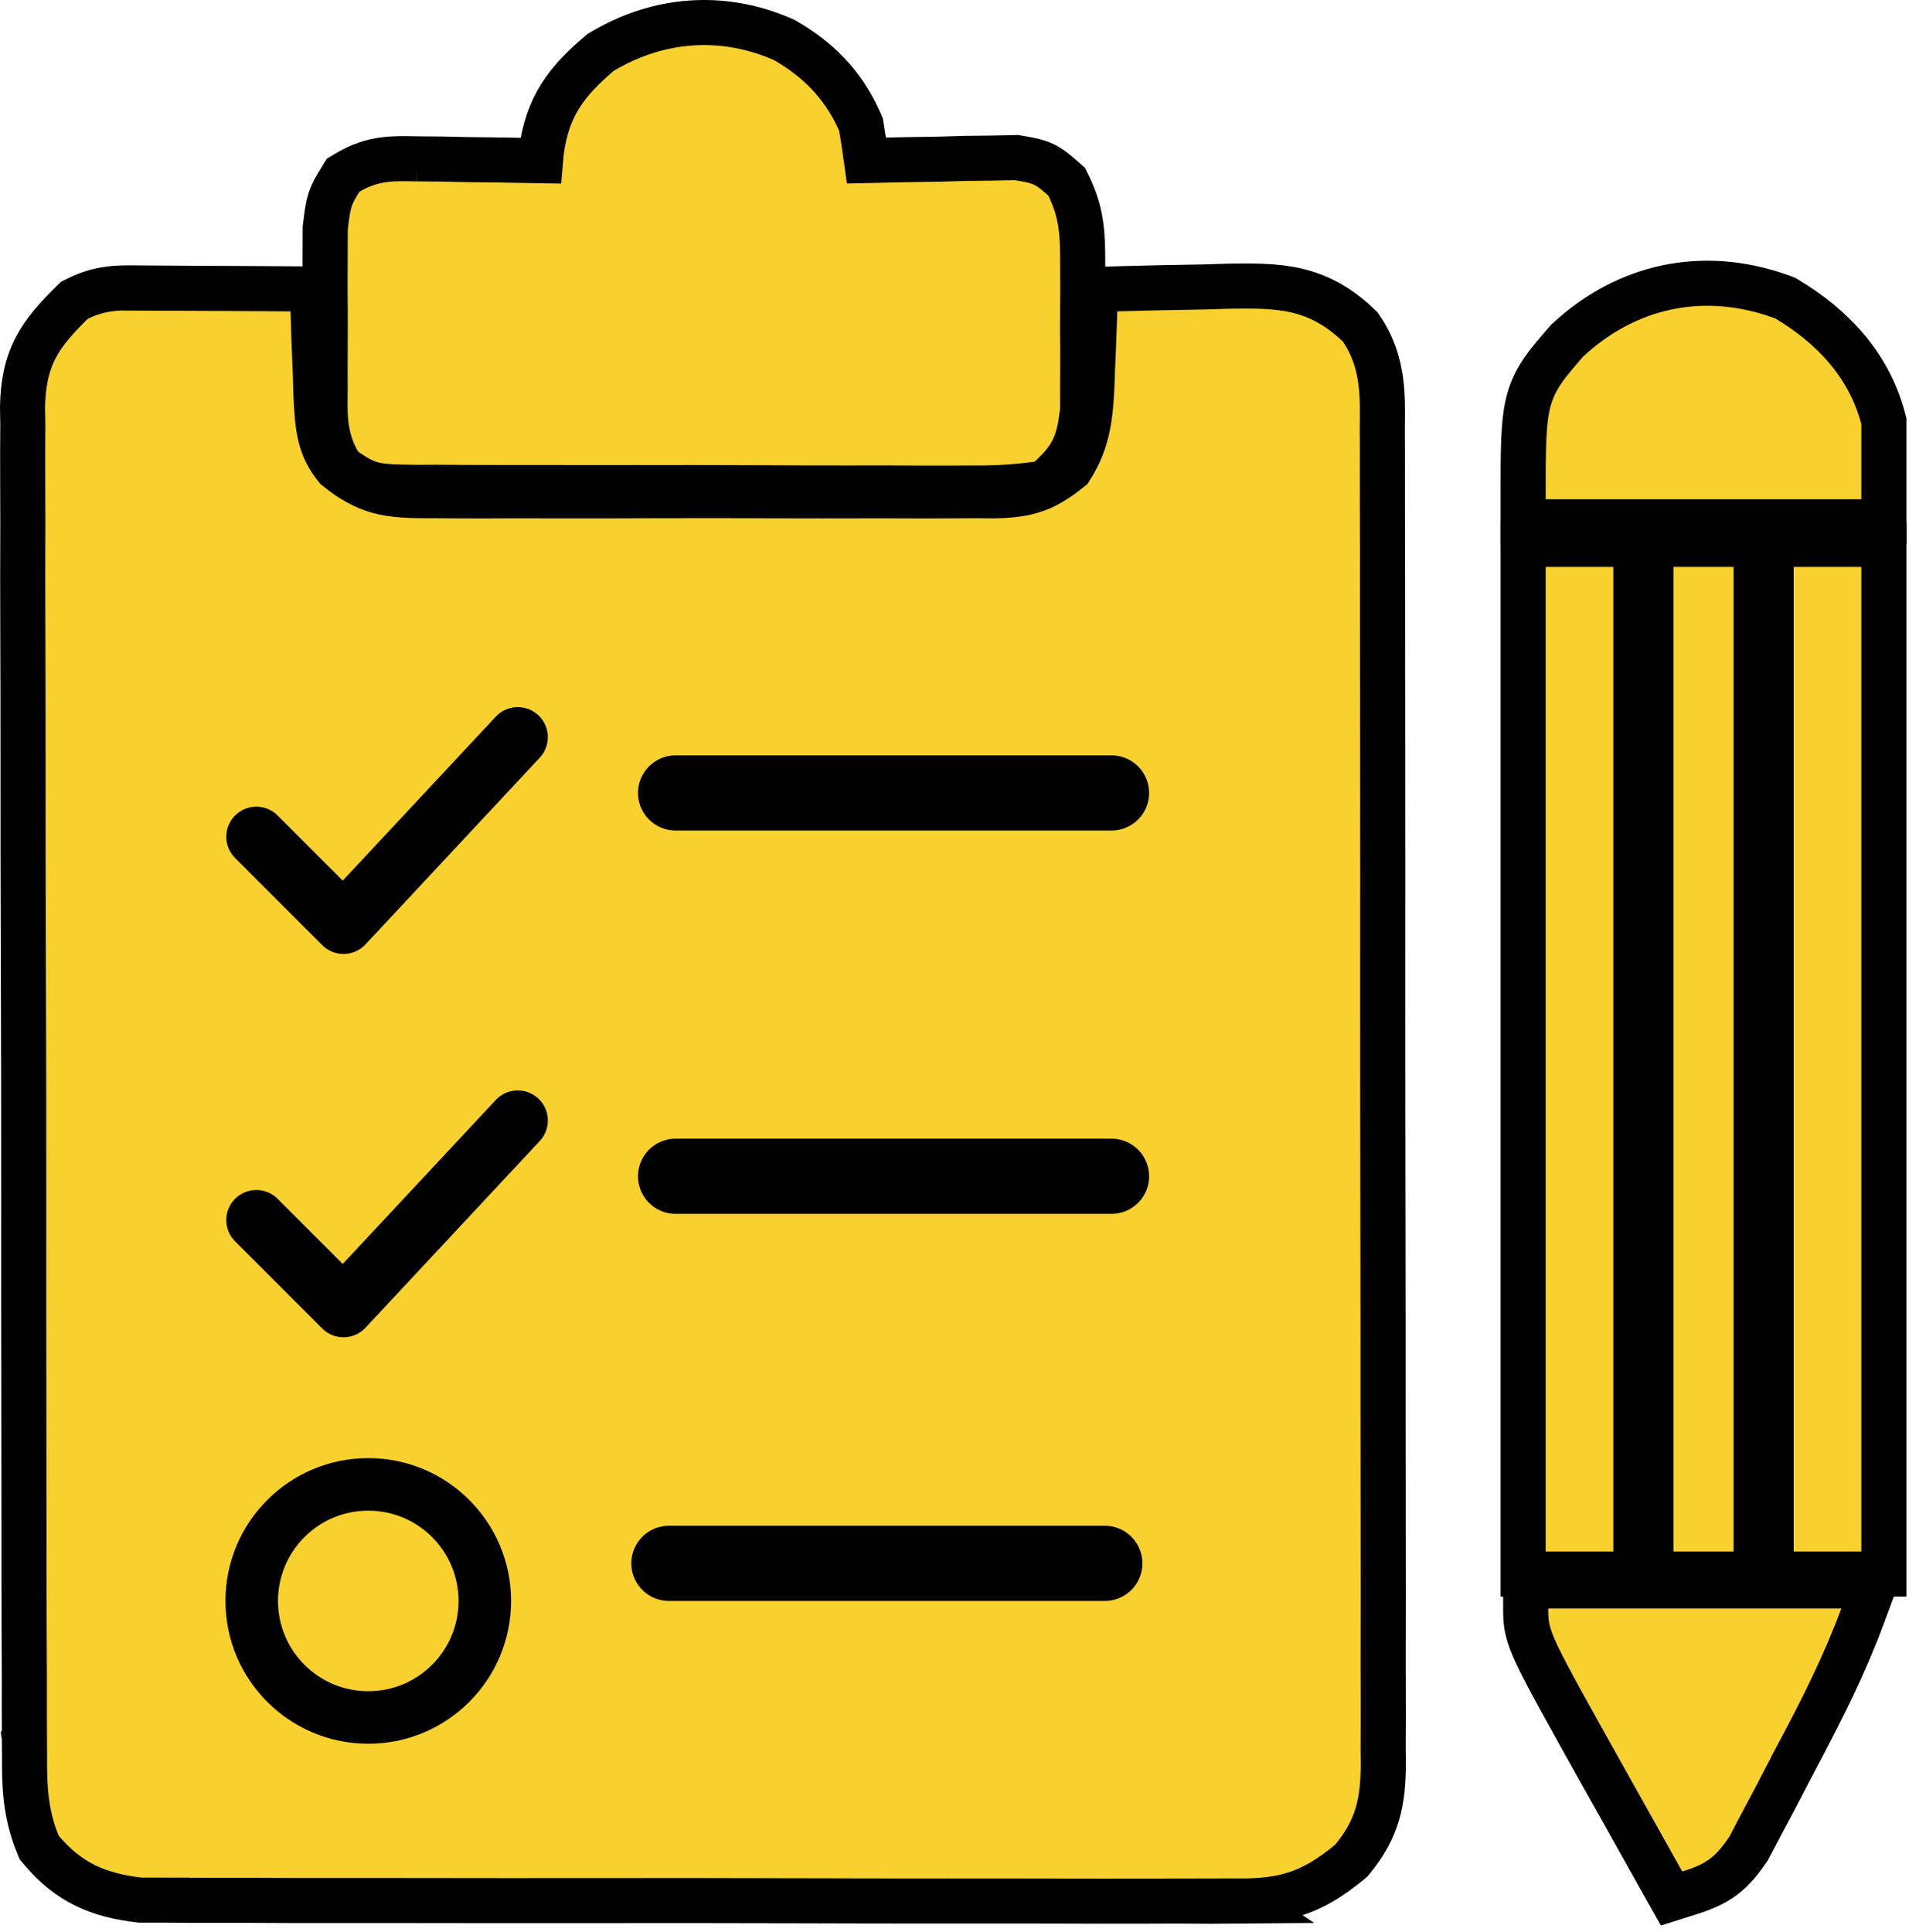
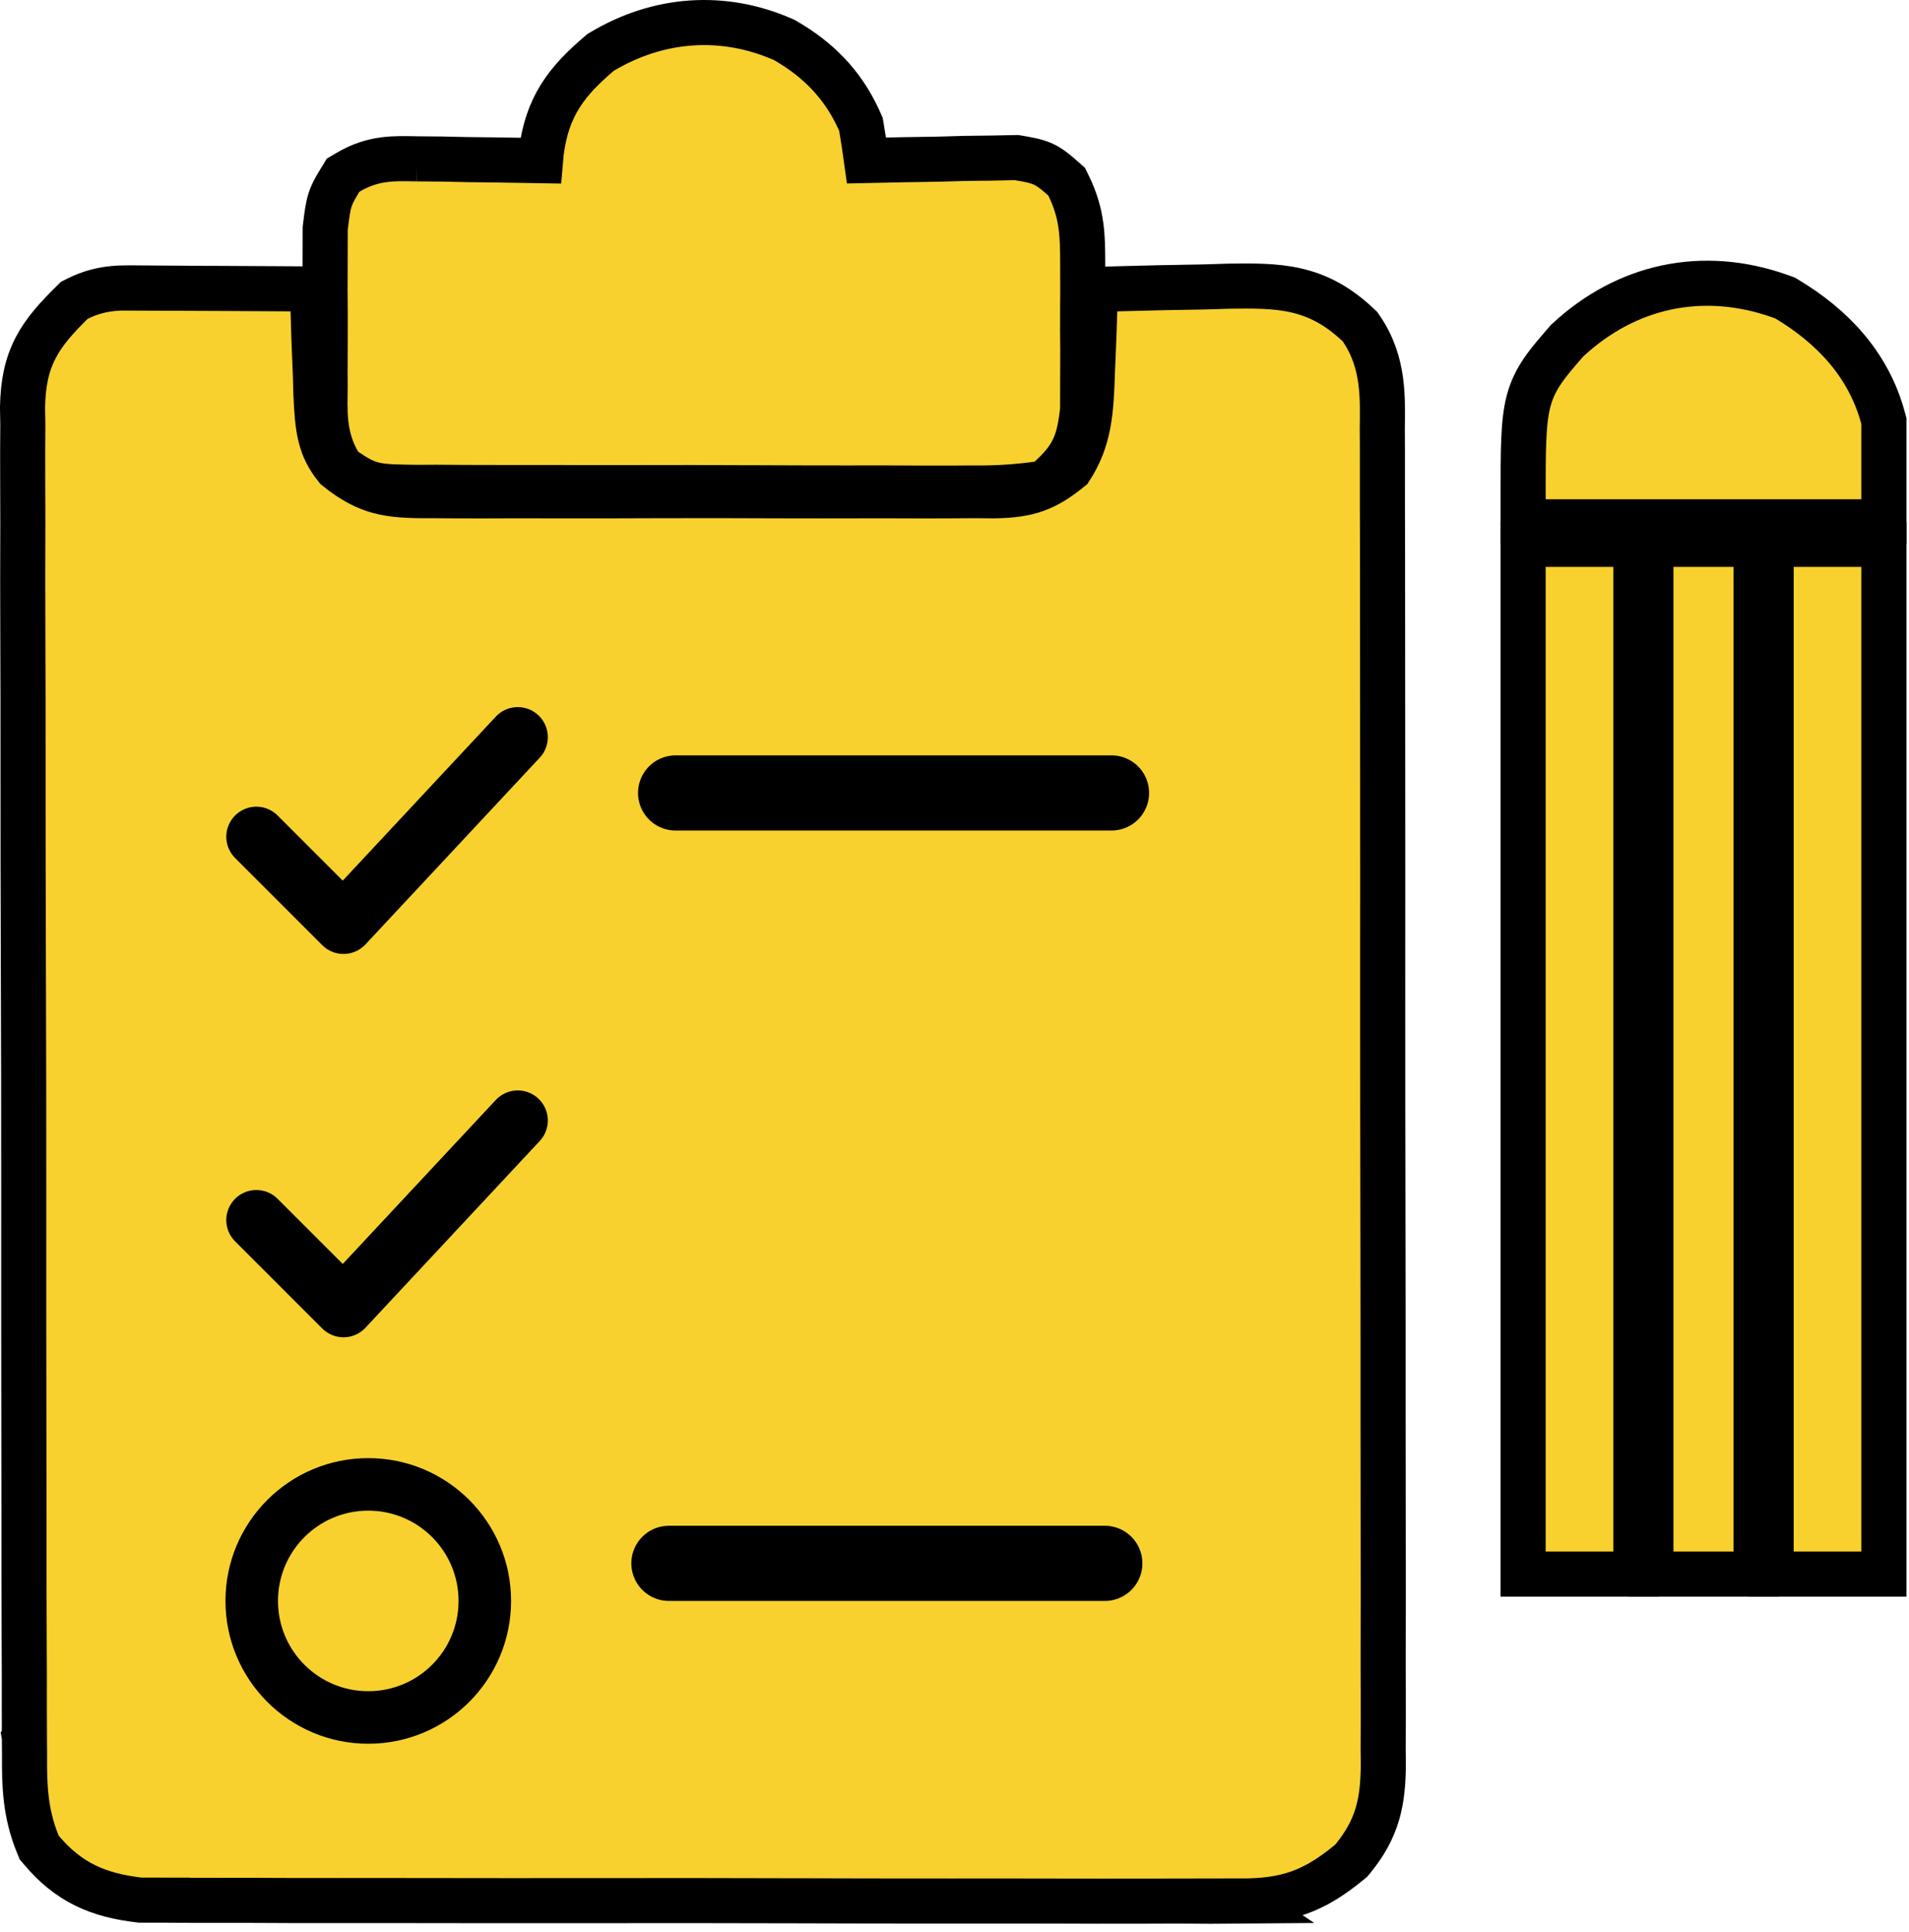
<svg xmlns="http://www.w3.org/2000/svg" width="254" height="257" viewBox="0 0 254 257" fill="none">
  <path d="M163.564 38.074C166.632 38.037 169.601 37.993 172.403 38.628C175.173 39.255 177.688 40.512 180.22 42.783L180.726 43.251L180.958 43.471L181.138 43.735C184.257 48.311 183.941 53.136 183.92 57.14L183.932 59.473V59.476C183.942 62.1 183.938 64.724 183.934 67.338C183.938 69.207 183.943 71.077 183.949 72.946V72.948C183.963 78.046 183.963 83.142 183.961 88.236C183.96 92.483 183.965 96.731 183.97 100.98L183.979 116.02C183.979 121.033 183.978 126.046 183.975 131.059C183.969 141.401 183.982 151.744 184.003 162.089C184.021 170.97 184.027 179.852 184.023 188.733C184.022 194.037 184.024 199.338 184.038 204.639V204.64C184.051 209.633 184.048 214.626 184.035 219.618C184.034 220.53 184.034 221.441 184.035 222.353L184.044 225.091V225.092C184.054 227.604 184.046 230.114 184.033 232.615C184.04 233.305 184.048 234.061 184.056 234.77V234.832C184.031 237.124 183.881 239.249 183.272 241.323C182.649 243.448 181.595 245.354 179.98 247.326L179.793 247.555L179.564 247.743C177.295 249.609 175.204 250.964 172.817 251.812C170.438 252.658 167.976 252.924 165.077 252.926L165.078 252.927C163.766 252.937 162.453 252.946 161.102 252.956L161.081 252.957L161.061 252.956C159.621 252.947 158.181 252.937 156.742 252.927C155.222 252.931 153.702 252.936 152.183 252.943H152.179C148.027 252.957 143.878 252.946 139.735 252.93V252.929C135.407 252.915 131.078 252.922 126.738 252.926H126.736C119.449 252.928 112.162 252.915 104.876 252.892V252.891C96.467 252.864 88.057 252.863 79.645 252.875C71.539 252.886 63.434 252.88 55.33 252.866C53.609 252.863 51.889 252.861 50.168 252.861L45.005 252.865C40.939 252.87 36.874 252.86 32.81 252.838V252.837C31.332 252.831 29.853 252.832 28.375 252.837H28.373C26.321 252.843 24.273 252.829 22.24 252.813V252.812C21.114 252.81 19.971 252.808 18.811 252.806H18.634L18.459 252.784C15.91 252.477 13.572 251.939 11.39 250.877C9.182 249.802 7.288 248.267 5.516 246.165L5.212 245.805L5.033 245.368C3.321 241.19 3.237 237.413 3.265 233.561L3.247 231.173L3.246 231.168L3.247 231.167C3.23 228.521 3.234 225.878 3.239 223.248L3.214 217.574V217.572C3.192 212.427 3.189 207.283 3.19 202.144L3.174 189.281C3.155 179.159 3.151 169.038 3.158 158.917C3.165 148.483 3.143 138.048 3.105 127.61C3.075 118.643 3.063 109.676 3.067 100.709C3.069 95.358 3.063 90.01 3.039 84.664V84.663C3.017 79.62 3.019 74.578 3.039 69.536C3.042 67.701 3.038 65.865 3.023 64.03V64.028C3.005 61.508 3.018 58.995 3.038 56.492L3 54.279V54.176C3.054 51.035 3.56 48.55 4.755 46.256C5.908 44.042 7.599 42.224 9.548 40.294L9.889 39.957L10.317 39.742C13.761 38.02 16.626 38.314 19.339 38.328L19.338 38.329C20.457 38.332 21.577 38.335 22.73 38.338H22.743L26.306 38.363L26.305 38.364C27.485 38.369 28.666 38.372 29.882 38.377H29.883L38.681 38.426L41.571 38.446L41.658 41.335C41.714 43.187 41.714 43.197 41.77 45.067L41.97 49.99V50.011L41.971 50.03C42.004 51.245 42.004 51.255 42.038 52.476C42.24 56.999 42.501 59.483 44.779 62.281C46.939 64.02 48.665 64.886 50.415 65.357C52.296 65.864 54.398 65.974 57.477 65.943H57.531C58.4 65.95 59.27 65.958 60.165 65.965H60.164C63.005 65.982 65.848 65.971 68.708 65.957H68.726C70.721 65.96 72.717 65.963 74.713 65.968C78.881 65.974 83.05 65.966 87.221 65.947H87.222C92.581 65.924 97.937 65.937 103.287 65.961H103.286C107.395 65.975 111.505 65.971 115.62 65.961H118.589C119.577 65.963 120.566 65.966 121.555 65.971H121.554C124.293 65.981 127.034 65.966 129.787 65.943H129.842C130.635 65.951 131.427 65.959 132.243 65.967C134.677 65.929 136.365 65.68 137.854 65.144C139.255 64.64 140.652 63.815 142.413 62.384C144.921 58.508 145.188 54.894 145.349 49.462V49.44L145.35 49.42L145.453 47.045C145.534 45.146 145.599 43.243 145.661 41.329L145.752 38.512L148.569 38.427C152.456 38.31 156.338 38.239 160.206 38.177C161.834 38.127 161.839 38.126 163.509 38.075L163.537 38.074H163.564Z" fill="#F8D12F" stroke="black" stroke-width="6" />
-   <path d="M80.123 6.849C87.563 2.413 96.139 1.723 104.175 5.24L104.325 5.306L104.468 5.388C108.772 7.863 112.061 11.143 114.203 15.769L114.407 16.22L114.555 16.561L114.618 16.927C114.865 18.393 115.09 19.869 115.294 21.352C118.506 21.276 121.715 21.225 124.911 21.176C126.07 21.142 127.229 21.11 128.423 21.075L128.449 21.074H128.474C130.143 21.055 130.152 21.055 131.837 21.035C132.868 21.014 133.9 20.993 134.963 20.972L135.25 20.966L135.533 21.015C136.68 21.212 137.814 21.383 138.818 21.848C139.6 22.209 140.256 22.725 140.871 23.255L141.474 23.784L141.927 24.182L142.191 24.723C144.044 28.52 144.047 31.519 144.057 35.011L144.069 38.882V38.919C144.063 39.581 144.057 40.243 144.051 40.926C144.035 42.917 144.05 44.913 144.069 46.933V46.97L144.057 50.841C144.054 52.009 144.051 53.178 144.048 54.382L144.047 54.567L144.023 54.751C143.804 56.476 143.57 58.072 142.891 59.563C142.179 61.128 141.099 62.337 139.691 63.633L138.998 64.272L138.064 64.398C135.01 64.814 132.336 64.961 129.306 64.927C128.453 64.932 127.599 64.938 126.719 64.943H126.714C123.869 64.956 121.029 64.94 118.205 64.922C116.25 64.922 114.296 64.923 112.342 64.926H112.339C108.219 64.927 104.101 64.915 99.983 64.893V64.892C94.718 64.863 89.451 64.866 84.178 64.879H84.177C80.119 64.886 76.062 64.879 72.01 64.866V64.865H66.185C63.468 64.868 60.754 64.851 58.047 64.829C56.836 64.836 56.836 64.836 55.6 64.843L55.572 64.844L55.544 64.843C53.013 64.809 51.263 64.802 49.893 64.5C48.264 64.141 47.175 63.376 46 62.595L45.435 62.22L45.087 61.639C42.893 57.977 43.268 54.276 43.261 51.47L43.253 49.419V49.41C43.251 47.971 43.256 46.531 43.268 45.093C43.284 42.935 43.269 40.773 43.25 38.589L43.249 38.573V38.558C43.251 37.166 43.255 35.774 43.261 34.382C43.264 33.12 43.268 31.857 43.271 30.557V30.375L43.294 30.196C43.472 28.756 43.597 27.645 43.888 26.697C44.214 25.638 44.73 24.825 45.261 23.951L45.651 23.308L46.3 22.925C49.733 20.899 52.553 21.088 55.467 21.133H55.466C56.578 21.142 57.69 21.152 58.836 21.162H58.855L58.875 21.163C60.615 21.201 60.625 21.201 62.381 21.238C63.559 21.252 64.739 21.265 65.954 21.279H65.956C67.944 21.303 69.932 21.336 71.92 21.373C71.943 21.108 71.972 20.794 72.008 20.398L72.013 20.342L72.019 20.287C72.393 17.336 73.191 14.937 74.552 12.767C75.884 10.644 77.658 8.9 79.71 7.146L79.904 6.979L80.123 6.849Z" fill="#F8D12F" stroke="black" stroke-width="6" />
+   <path d="M80.123 6.849C87.563 2.413 96.139 1.723 104.175 5.24L104.325 5.306L104.468 5.388C108.772 7.863 112.061 11.143 114.203 15.769L114.407 16.22L114.555 16.561L114.618 16.927C114.865 18.393 115.09 19.869 115.294 21.352C118.506 21.276 121.715 21.225 124.911 21.176L128.449 21.074H128.474C130.143 21.055 130.152 21.055 131.837 21.035C132.868 21.014 133.9 20.993 134.963 20.972L135.25 20.966L135.533 21.015C136.68 21.212 137.814 21.383 138.818 21.848C139.6 22.209 140.256 22.725 140.871 23.255L141.474 23.784L141.927 24.182L142.191 24.723C144.044 28.52 144.047 31.519 144.057 35.011L144.069 38.882V38.919C144.063 39.581 144.057 40.243 144.051 40.926C144.035 42.917 144.05 44.913 144.069 46.933V46.97L144.057 50.841C144.054 52.009 144.051 53.178 144.048 54.382L144.047 54.567L144.023 54.751C143.804 56.476 143.57 58.072 142.891 59.563C142.179 61.128 141.099 62.337 139.691 63.633L138.998 64.272L138.064 64.398C135.01 64.814 132.336 64.961 129.306 64.927C128.453 64.932 127.599 64.938 126.719 64.943H126.714C123.869 64.956 121.029 64.94 118.205 64.922C116.25 64.922 114.296 64.923 112.342 64.926H112.339C108.219 64.927 104.101 64.915 99.983 64.893V64.892C94.718 64.863 89.451 64.866 84.178 64.879H84.177C80.119 64.886 76.062 64.879 72.01 64.866V64.865H66.185C63.468 64.868 60.754 64.851 58.047 64.829C56.836 64.836 56.836 64.836 55.6 64.843L55.572 64.844L55.544 64.843C53.013 64.809 51.263 64.802 49.893 64.5C48.264 64.141 47.175 63.376 46 62.595L45.435 62.22L45.087 61.639C42.893 57.977 43.268 54.276 43.261 51.47L43.253 49.419V49.41C43.251 47.971 43.256 46.531 43.268 45.093C43.284 42.935 43.269 40.773 43.25 38.589L43.249 38.573V38.558C43.251 37.166 43.255 35.774 43.261 34.382C43.264 33.12 43.268 31.857 43.271 30.557V30.375L43.294 30.196C43.472 28.756 43.597 27.645 43.888 26.697C44.214 25.638 44.73 24.825 45.261 23.951L45.651 23.308L46.3 22.925C49.733 20.899 52.553 21.088 55.467 21.133H55.466C56.578 21.142 57.69 21.152 58.836 21.162H58.855L58.875 21.163C60.615 21.201 60.625 21.201 62.381 21.238C63.559 21.252 64.739 21.265 65.954 21.279H65.956C67.944 21.303 69.932 21.336 71.92 21.373C71.943 21.108 71.972 20.794 72.008 20.398L72.013 20.342L72.019 20.287C72.393 17.336 73.191 14.937 74.552 12.767C75.884 10.644 77.658 8.9 79.71 7.146L79.904 6.979L80.123 6.849Z" fill="#F8D12F" stroke="black" stroke-width="6" />
  <path d="M250.659 72.425V209.426H235.659V72.425H250.659Z" fill="#F8D12F" stroke="black" stroke-width="6" />
  <path d="M217.659 72.425V209.426H202.659V72.425H217.659Z" fill="#F8D12F" stroke="black" stroke-width="6" />
  <path d="M233.659 72.425V209.426H219.659V72.425H233.659Z" fill="#F8D12F" stroke="black" stroke-width="6" />
  <path d="M250.659 69.425H202.659V66.425C202.659 60.036 202.633 56.222 203.383 53.371C204.217 50.204 205.991 48.237 208.391 45.463L208.499 45.338L208.62 45.225C216.422 37.994 226.539 35.78 236.768 39.382L237.255 39.557L237.518 39.655L237.758 39.799C243.674 43.348 248.625 48.404 250.558 55.653L250.659 56.033V69.425Z" fill="#F8D12F" stroke="black" stroke-width="6" />
-   <path d="M249.314 211L247.812 215.045C245.428 221.465 242.471 227.338 239.31 233.281L239.311 233.282C238.325 235.142 237.358 237.012 236.383 238.897L236.367 238.927C235.74 240.108 235.112 241.288 234.466 242.505L234.467 242.506C233.897 243.588 233.328 244.671 232.741 245.786L232.657 245.945L232.556 246.093C231.569 247.523 230.606 248.745 229.286 249.729C227.965 250.713 226.488 251.308 224.729 251.861L222.406 252.593L221.213 250.47C219.282 247.033 217.356 243.594 215.433 240.156V240.157C214.895 239.2 214.357 238.243 213.803 237.257L213.8 237.251C208.624 227.993 205.951 223.216 204.596 220.381C203.908 218.943 203.47 217.825 203.234 216.762C202.991 215.665 203 214.765 203 214V211H249.314Z" fill="#F8D12F" stroke="black" stroke-width="6" />
  <path d="M34.109 111.328L45.703 122.922L68.891 98.078" stroke="black" stroke-width="8" stroke-linecap="round" stroke-linejoin="round" />
  <line x1="89.891" y1="105.5" x2="147.891" y2="105.5" stroke="black" stroke-width="10" stroke-linecap="round" />
  <path d="M34.109 162.328L45.703 173.922L68.891 149.078" stroke="black" stroke-width="8" stroke-linecap="round" stroke-linejoin="round" />
-   <line x1="89.891" y1="156.5" x2="147.891" y2="156.5" stroke="black" stroke-width="10" stroke-linecap="round" />
  <path d="M68 213C68 223.493 59.493 232 49 232C38.507 232 30 223.493 30 213C30 202.507 38.507 194 49 194C59.493 194 68 202.507 68 213ZM36.988 213C36.988 219.634 42.366 225.012 49 225.012C55.634 225.012 61.012 219.634 61.012 213C61.012 206.366 55.634 200.988 49 200.988C42.366 200.988 36.988 206.366 36.988 213Z" fill="black" />
  <line x1="89" y1="208" x2="147" y2="208" stroke="black" stroke-width="10" stroke-linecap="round" />
</svg>